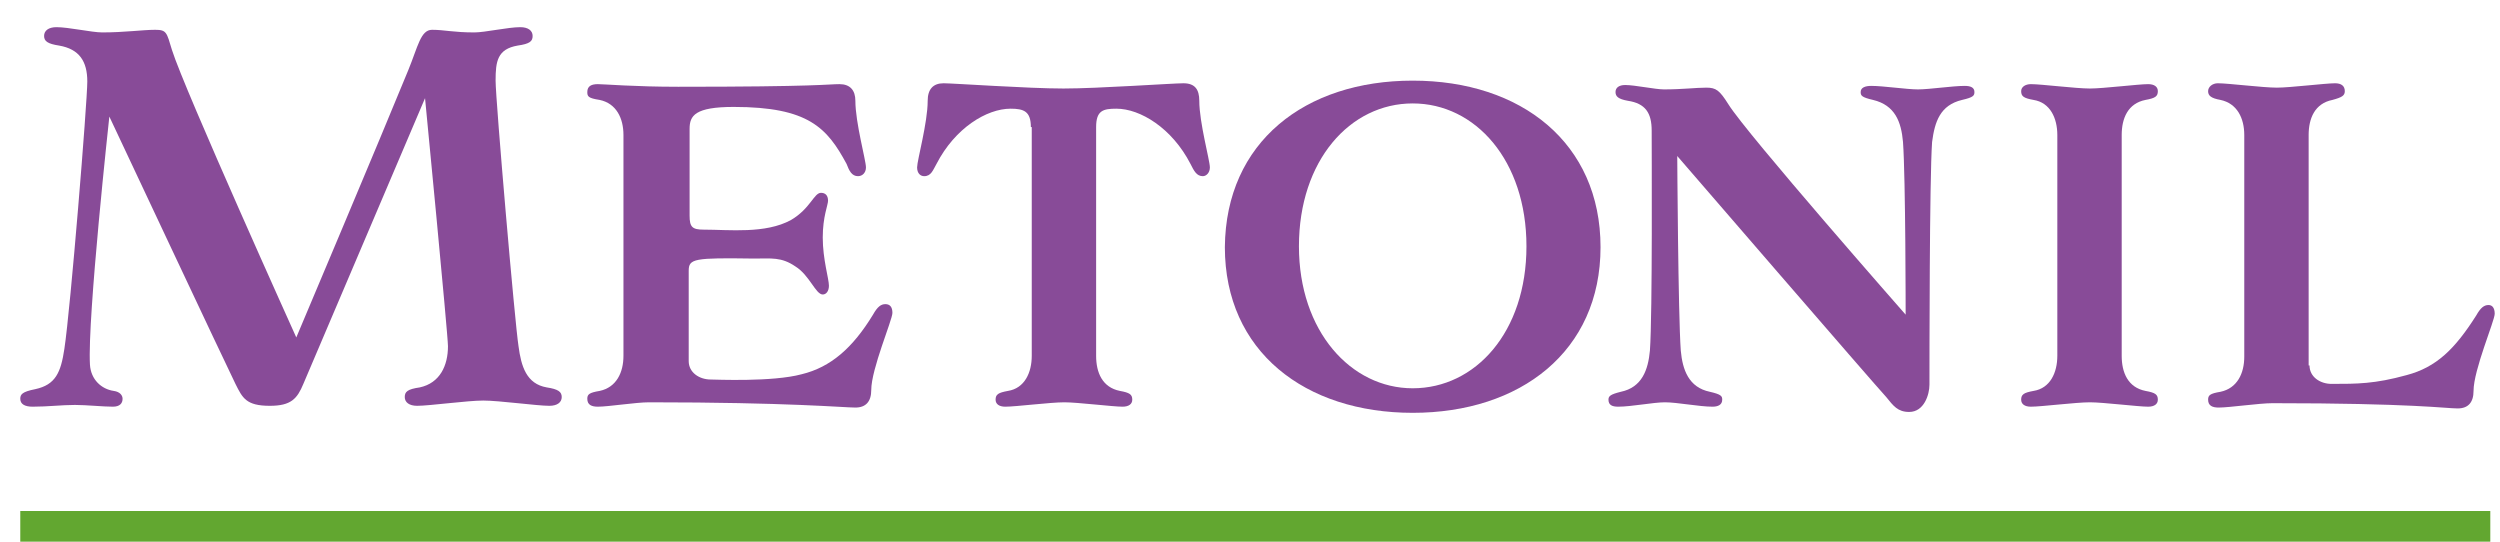
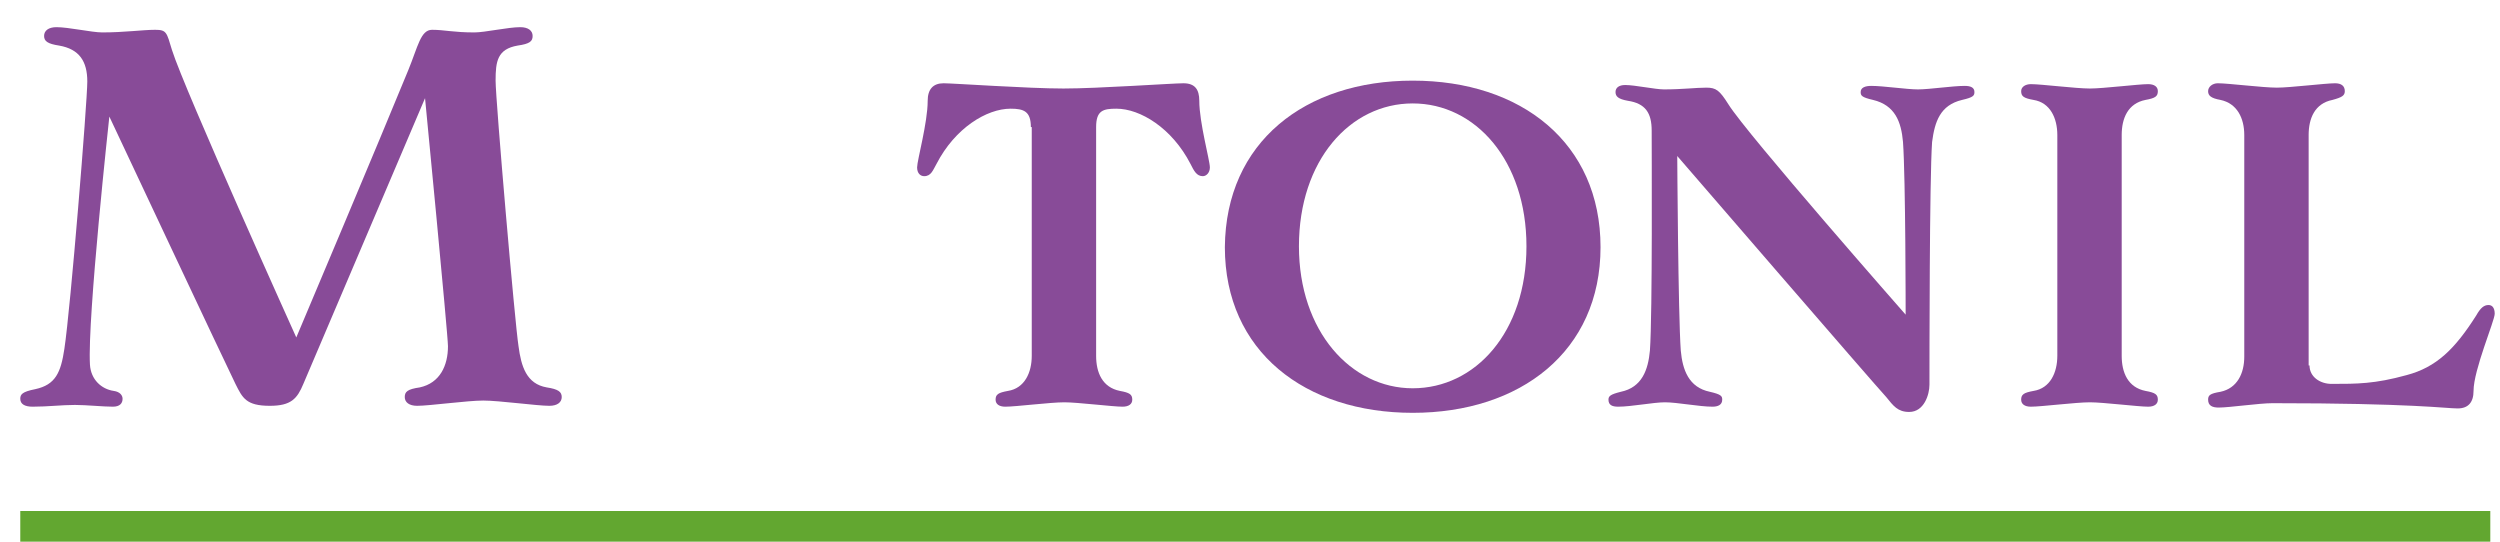
<svg xmlns="http://www.w3.org/2000/svg" width="240" height="52" viewBox="0 0 240 52" fill="none">
  <g clip-path="url(#clip0_2_18)">
    <path d="M39.196 6.731C40.127 4.46 40.381 2.861 41.481 2.861C42.667 2.861 43.513 3.113 45.545 3.113C46.561 3.113 48.762 2.608 49.947 2.608C50.709 2.608 51.132 2.945 51.132 3.45C51.132 3.955 50.878 4.207 49.693 4.375C47.746 4.712 47.577 5.89 47.577 7.741C47.577 9.592 49.439 31.133 49.778 33.236C50.032 35.172 50.54 36.854 52.487 37.191C53.587 37.359 53.926 37.612 53.926 38.117C53.926 38.621 53.503 38.958 52.741 38.958C51.556 38.958 47.915 38.453 46.392 38.453C44.868 38.453 41.227 38.958 40.042 38.958C39.28 38.958 38.857 38.621 38.857 38.117C38.857 37.612 39.111 37.359 40.296 37.191C42.243 36.77 43.005 35.087 43.005 33.236C43.005 32.142 40.804 9.424 40.804 9.424C40.804 9.424 30.053 34.667 29.122 36.854C28.529 38.285 27.936 38.958 25.905 38.958C23.619 38.958 23.28 38.201 22.603 36.854C21.926 35.508 10.497 11.191 10.497 11.191C10.497 11.191 8.381 30.544 8.635 35.003C8.72 36.434 9.735 37.359 10.921 37.528C11.513 37.612 11.767 37.948 11.767 38.285C11.767 38.706 11.513 39.042 10.836 39.042C9.905 39.042 8.296 38.874 7.196 38.874C5.926 38.874 4.571 39.042 3.132 39.042C2.37 39.042 1.947 38.79 1.947 38.285C1.947 37.864 2.116 37.612 3.386 37.359C5.333 36.938 5.841 35.761 6.18 33.489C6.772 29.618 8.381 9.761 8.381 7.825C8.381 5.89 7.619 4.712 5.672 4.375C4.571 4.207 4.233 3.955 4.233 3.45C4.233 2.945 4.656 2.608 5.418 2.608C6.603 2.608 8.804 3.113 9.82 3.113C11.937 3.113 13.714 2.861 14.899 2.861C16 2.861 16 3.113 16.508 4.796C17.693 8.583 28.444 32.395 28.444 32.395C28.444 32.395 36.656 12.958 39.196 6.731Z" fill="#884B98" />
-     <path d="M66.116 26V34.667C66.116 35.761 67.132 36.434 68.233 36.434C68.656 36.434 74.159 36.686 76.952 35.929C79.746 35.256 81.862 33.404 83.809 30.207C84.233 29.45 84.571 29.197 84.995 29.197C85.418 29.197 85.672 29.45 85.672 30.039C85.672 30.712 83.64 35.424 83.64 37.443C83.64 38.537 83.132 39.126 82.116 39.126C81.016 39.126 75.683 38.621 62.307 38.621C61.037 38.621 58.413 39.042 57.397 39.042C56.804 39.042 56.381 38.874 56.381 38.285C56.381 37.864 56.55 37.696 57.566 37.528C59.175 37.191 59.852 35.761 59.852 34.162V12.958C59.852 11.359 59.175 9.929 57.566 9.592C56.466 9.424 56.381 9.256 56.381 8.835C56.381 8.246 56.804 8.078 57.397 8.078C57.989 8.078 60.952 8.33 65.1 8.33C78.476 8.33 79.492 8.078 80.593 8.078C81.609 8.078 82.116 8.667 82.116 9.676C82.116 11.78 83.132 15.398 83.132 16.071C83.132 16.576 82.794 16.913 82.37 16.913C81.778 16.913 81.524 16.408 81.27 15.735C79.407 12.285 77.63 10.265 70.434 10.265C66.709 10.265 66.201 11.107 66.201 12.369V20.699C66.201 21.793 66.455 22.045 67.556 22.045C70.011 22.045 73.481 22.466 75.936 21.12C77.799 20.026 78.138 18.511 78.815 18.511C79.238 18.511 79.492 18.764 79.492 19.269C79.492 19.689 78.984 20.783 78.984 22.803C78.984 24.906 79.577 26.757 79.577 27.43C79.577 27.935 79.323 28.272 78.984 28.272C78.307 28.272 77.714 26.421 76.36 25.579C75.005 24.654 74.074 24.822 72.381 24.822C66.624 24.738 66.116 24.822 66.116 26Z" fill="#884B98" />
    <path d="M98.963 12.201C98.963 10.686 98.286 10.434 97.016 10.434C94.73 10.434 91.683 12.285 89.905 15.735C89.566 16.324 89.397 16.913 88.72 16.913C88.381 16.913 88.042 16.66 88.042 16.071C88.042 15.398 89.058 11.78 89.058 9.676C89.058 8.583 89.566 7.994 90.582 7.994C91.513 7.994 98.709 8.498 102.095 8.498C105.397 8.498 112.593 7.994 113.608 7.994C114.709 7.994 115.132 8.583 115.132 9.676C115.132 11.78 116.148 15.398 116.148 16.071C116.148 16.576 115.81 16.913 115.471 16.913C114.878 16.913 114.624 16.408 114.286 15.735C112.508 12.285 109.46 10.434 107.175 10.434C105.905 10.434 105.228 10.602 105.228 12.201V34.162C105.228 35.761 105.82 37.191 107.513 37.528C108.444 37.696 108.698 37.864 108.698 38.369C108.698 38.79 108.36 39.042 107.767 39.042C106.836 39.042 103.45 38.621 102.18 38.621C100.825 38.621 97.524 39.042 96.508 39.042C95.915 39.042 95.577 38.79 95.577 38.369C95.577 37.864 95.831 37.696 96.762 37.528C98.37 37.275 99.048 35.761 99.048 34.162V12.201H98.963Z" fill="#884B98" />
    <path d="M135.619 7.741C146.032 7.741 153.651 13.715 153.651 23.728C153.651 33.741 145.947 39.631 135.619 39.631C125.291 39.631 117.587 33.741 117.587 23.728C117.672 13.631 125.291 7.741 135.619 7.741ZM135.619 37.275C141.63 37.275 146.54 31.89 146.54 23.644C146.54 15.398 141.63 9.929 135.619 9.929C129.608 9.929 124.698 15.398 124.698 23.644C124.698 31.806 129.693 37.275 135.619 37.275Z" fill="#884B98" />
    <path d="M182.688 13.631C182.519 11.696 181.926 10.097 179.81 9.592C178.709 9.34 178.624 9.172 178.624 8.835C178.624 8.414 179.048 8.246 179.64 8.246C180.825 8.246 183.026 8.583 184.127 8.583C185.228 8.583 187.429 8.246 188.614 8.246C189.206 8.246 189.545 8.414 189.545 8.835C189.545 9.172 189.46 9.34 188.36 9.592C186.243 10.097 185.735 11.696 185.481 13.631C185.228 17.165 185.228 34.751 185.228 36.938C185.228 37.864 184.72 39.547 183.28 39.547C182.18 39.547 181.757 38.958 181.079 38.117C179.979 36.938 161.016 14.977 161.016 14.977C161.016 14.977 161.101 30.123 161.355 33.657C161.524 35.508 162.116 37.191 164.148 37.612C165.249 37.864 165.333 38.032 165.333 38.369C165.333 38.874 164.91 39.042 164.402 39.042C163.132 39.042 161.016 38.621 159.831 38.621C158.73 38.621 156.614 39.042 155.344 39.042C154.751 39.042 154.413 38.874 154.413 38.369C154.413 38.032 154.582 37.864 155.598 37.612C157.63 37.191 158.222 35.508 158.392 33.657C158.646 30.123 158.561 14.22 158.561 12.537C158.561 10.854 157.968 9.929 156.275 9.676C155.344 9.508 155.09 9.256 155.09 8.835C155.09 8.414 155.429 8.162 156.021 8.162C156.952 8.162 158.899 8.583 159.746 8.583C161.524 8.583 162.794 8.414 163.81 8.414C164.741 8.414 165.079 8.667 165.926 10.013C167.704 12.874 182.942 30.207 182.942 30.207C182.942 30.207 182.942 17.165 182.688 13.631Z" fill="#884B98" />
    <path d="M197.503 12.958C197.503 11.359 196.825 9.845 195.217 9.592C194.286 9.424 194.032 9.256 194.032 8.751C194.032 8.33 194.455 8.078 194.963 8.078C195.979 8.078 199.28 8.498 200.635 8.498C201.905 8.498 205.291 8.078 206.222 8.078C206.815 8.078 207.153 8.33 207.153 8.751C207.153 9.256 206.899 9.424 205.968 9.592C204.275 9.929 203.683 11.359 203.683 12.958V34.162C203.683 35.761 204.275 37.191 205.968 37.528C206.899 37.696 207.153 37.864 207.153 38.369C207.153 38.79 206.815 39.042 206.222 39.042C205.291 39.042 201.905 38.621 200.635 38.621C199.28 38.621 195.979 39.042 194.963 39.042C194.37 39.042 194.032 38.79 194.032 38.369C194.032 37.864 194.286 37.696 195.217 37.528C196.825 37.275 197.503 35.761 197.503 34.162V12.958Z" fill="#884B98" />
    <path d="M221.714 35.087C221.714 36.181 222.73 36.854 223.831 36.854C226.286 36.854 227.979 36.854 231.026 36.013C233.905 35.256 235.683 33.489 237.714 30.291C238.138 29.534 238.476 29.282 238.899 29.282C239.238 29.282 239.492 29.534 239.492 30.123C239.492 30.796 237.46 35.508 237.46 37.528C237.46 38.621 236.952 39.21 235.937 39.21C234.836 39.21 231.534 38.706 218.159 38.706C216.889 38.706 214.011 39.126 212.995 39.126C212.402 39.126 211.979 38.958 211.979 38.369C211.979 37.948 212.148 37.78 213.164 37.612C214.772 37.275 215.45 35.845 215.45 34.246V12.958C215.45 11.359 214.772 9.929 213.164 9.592C212.233 9.424 211.979 9.172 211.979 8.751C211.979 8.33 212.402 7.994 212.91 7.994C213.926 7.994 217.228 8.414 218.582 8.414C219.852 8.414 223.238 7.994 224.169 7.994C224.762 7.994 225.101 8.246 225.101 8.751C225.101 9.172 224.847 9.34 223.915 9.592C222.222 9.929 221.63 11.359 221.63 12.958V35.087H221.714Z" fill="#884B98" />
    <path d="M239.069 49.055H1.947V52.084H239.069V49.055Z" fill="#62A730" />
  </g>
  <defs>
    <clipPath id="clip0_2_18">
      <rect width="240" height="52" fill="white" />
    </clipPath>
  </defs>
</svg>